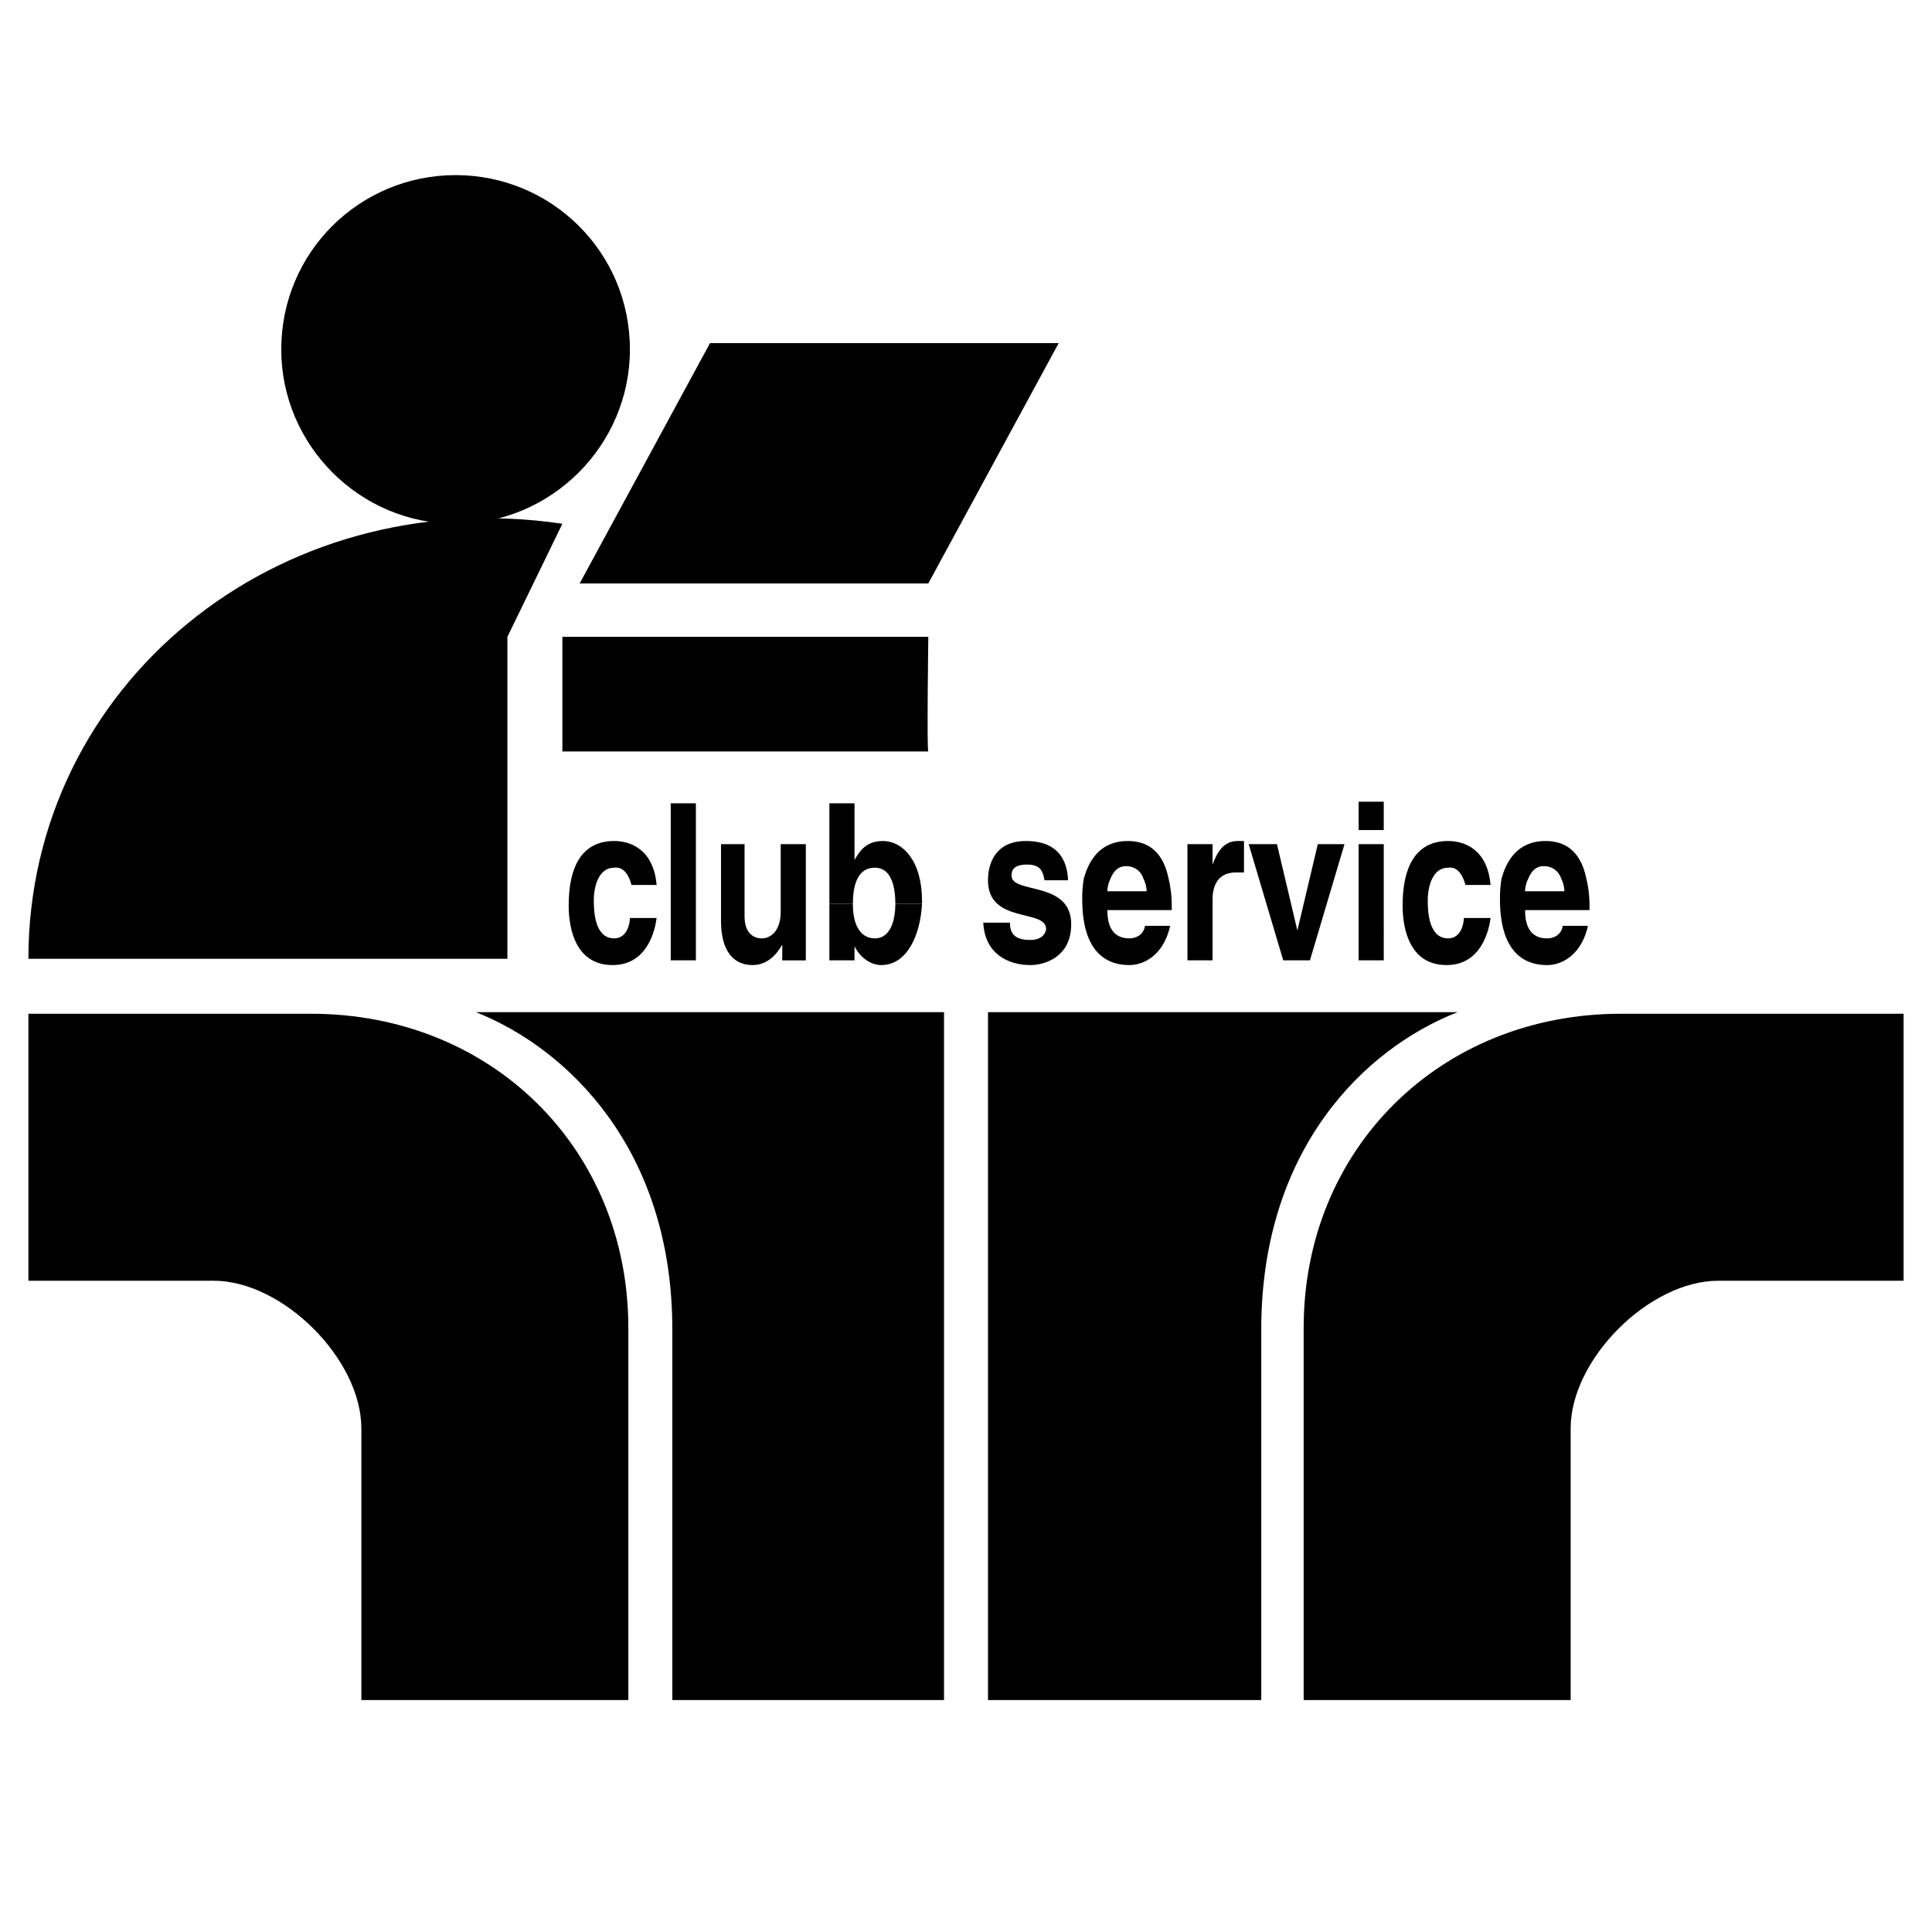
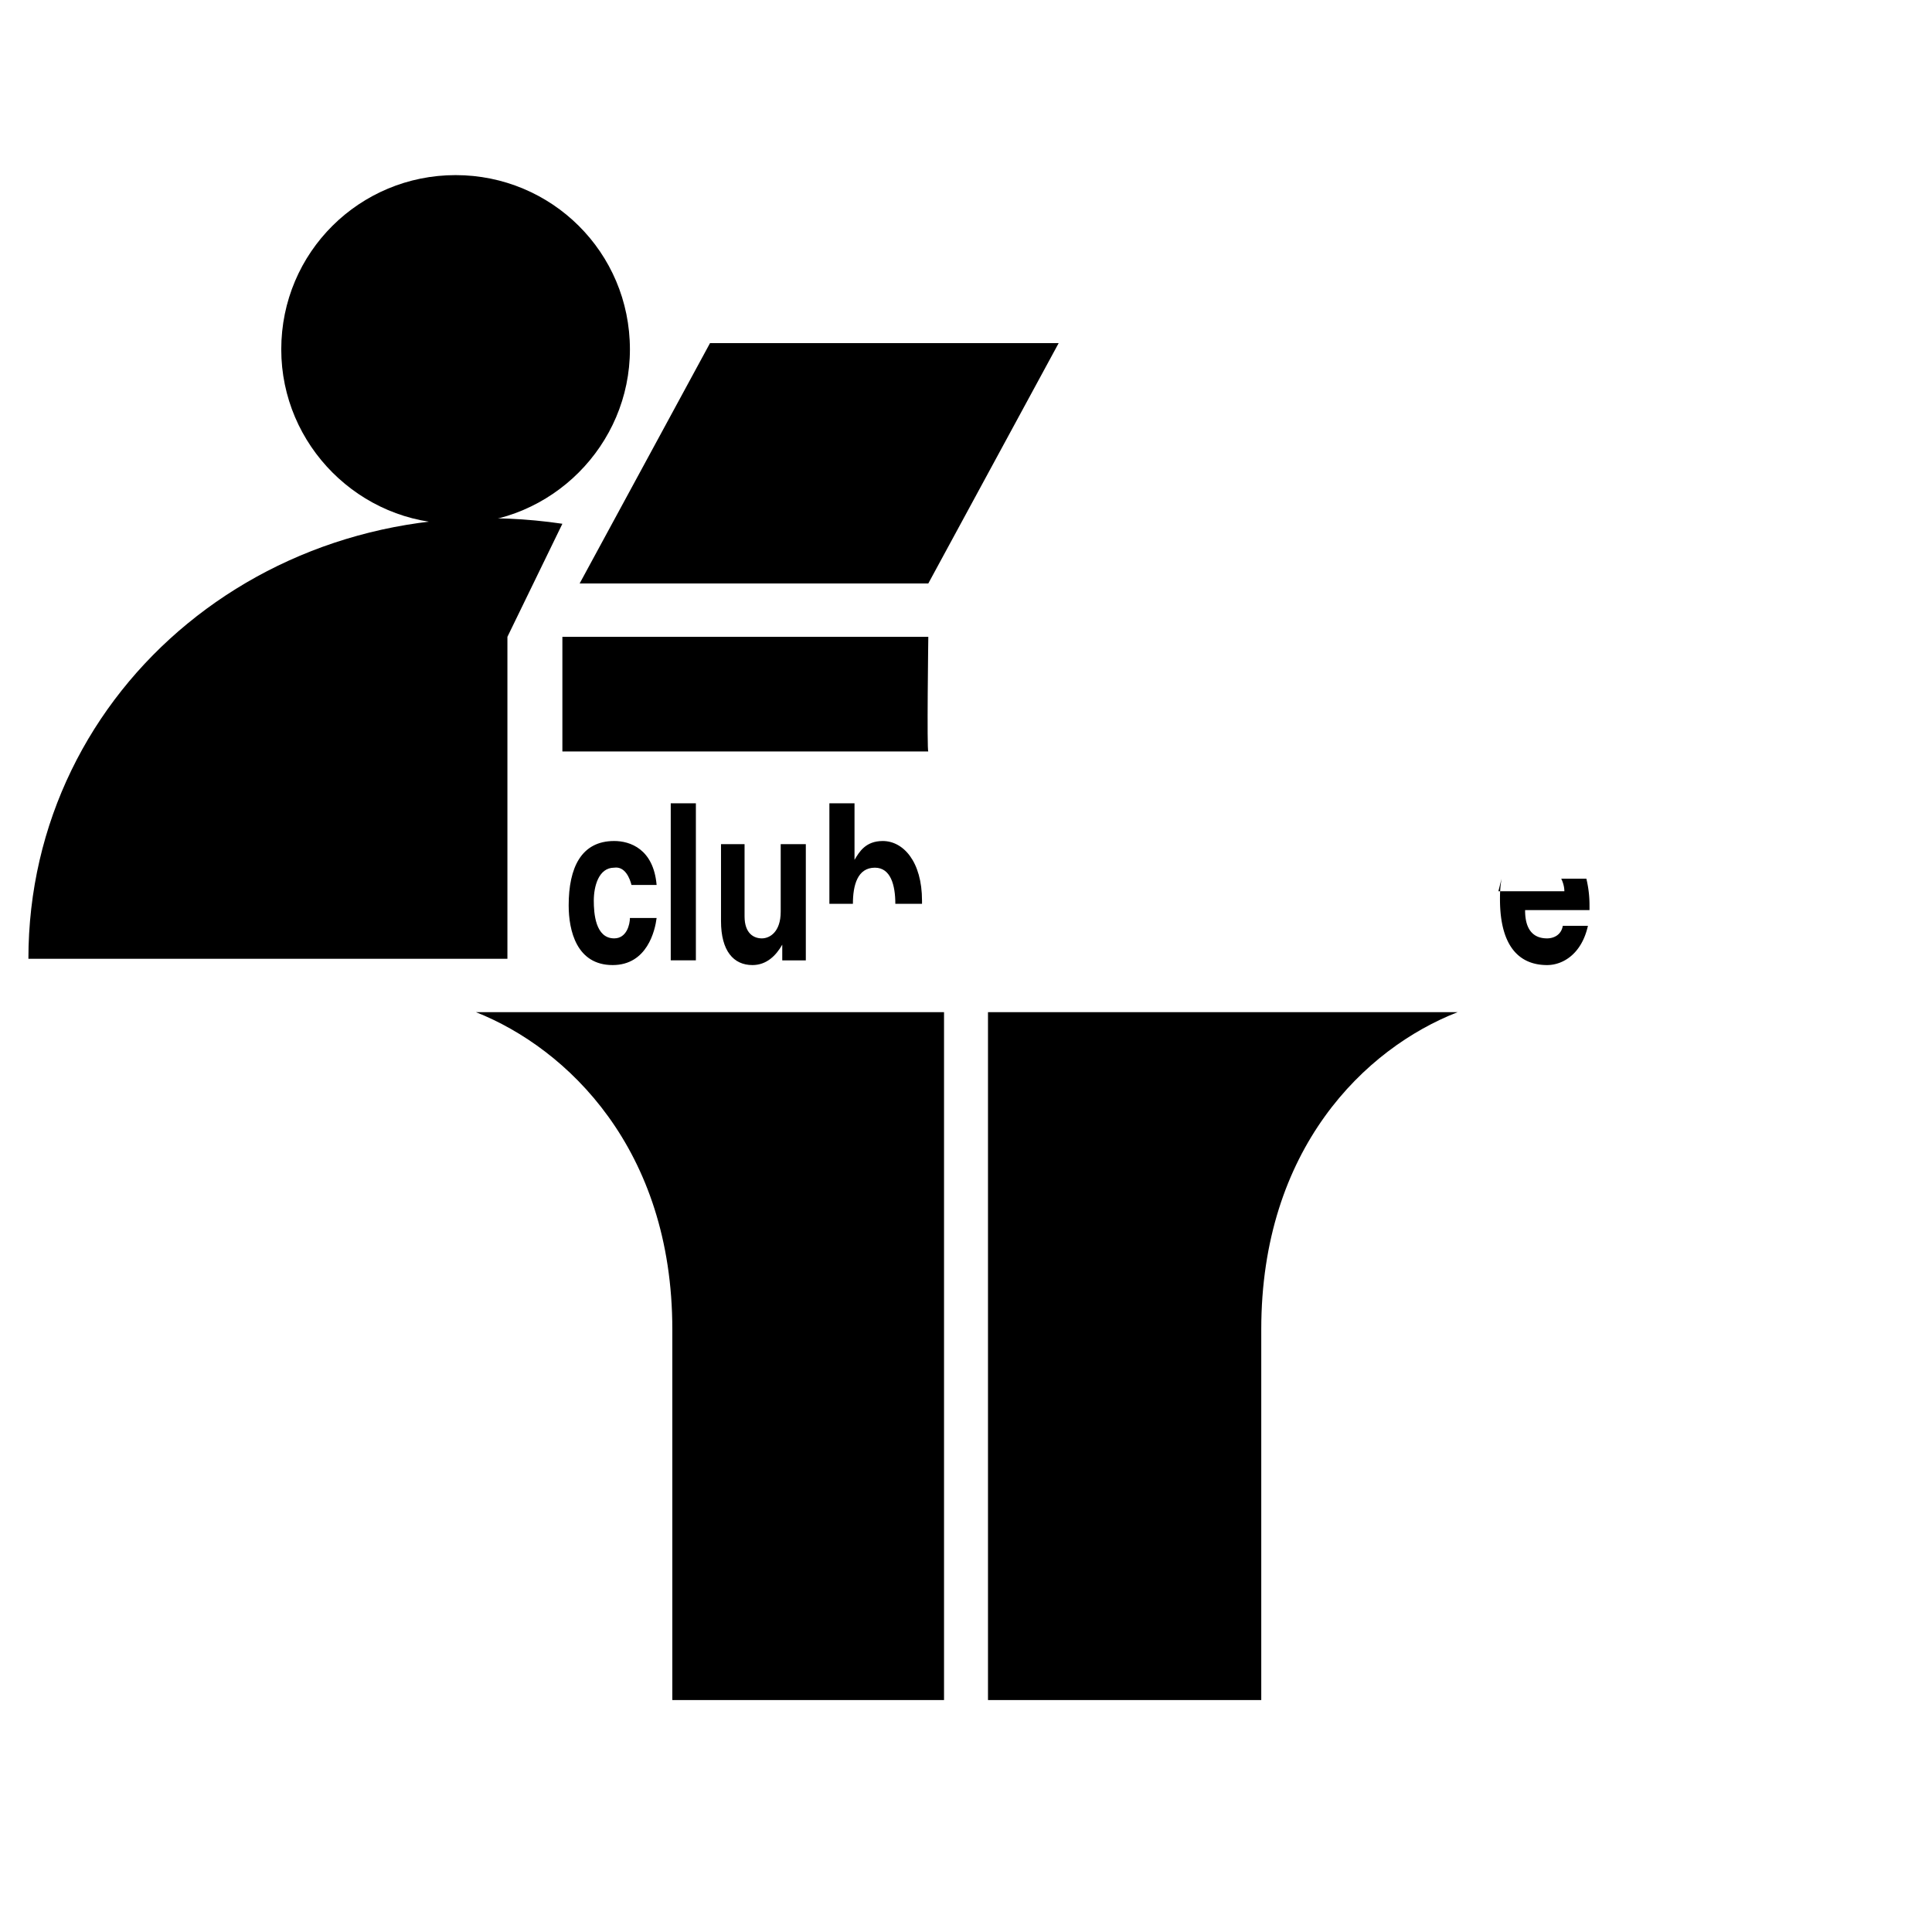
<svg xmlns="http://www.w3.org/2000/svg" width="2500" height="2500" viewBox="0 0 192.756 192.756">
  <g fill-rule="evenodd" clip-rule="evenodd">
    <path fill="#fff" d="M0 0h192.756v192.756H0V0z" />
-     <path d="M2.834 101.143h28.204c18.02 0 31.651 13.475 31.651 31.338v37.135H36.053V142.51c0-6.895-7.834-14.73-14.729-14.73H2.834v-26.637zM189.922 101.143h-28.205c-18.02 0-31.65 13.475-31.65 31.338v37.135h26.637V142.51c0-6.895 7.834-14.73 14.729-14.73h18.49v-26.637h-.001z" />
    <path d="M47.491 100.986h46.695v68.629H67.078v-36.979c0-18.019-10.498-28.046-19.587-31.65zM145.422 100.986h-46.85v68.629h27.264v-36.979c0-18.019 10.342-28.046 19.586-31.65zM56.109 63.538h36.509s-.156 11.438 0 11.438H56.109V63.538zM57.833 58.21l13.005-23.976h34.785L92.618 58.21H57.833zM45.454 17.471c9.558 0 17.393 7.678 17.393 17.393 0 9.558-7.834 17.393-17.393 17.393-9.558 0-17.393-7.834-17.393-17.393.001-9.715 7.835-17.393 17.393-17.393z" />
    <path d="M56.109 52.256l-5.484 11.281v32.121H2.834c0-27.106 24.601-47.633 53.275-43.402zM62.847 91.585c0 .626-.313 2.037-1.567 2.037-1.88 0-2.037-2.507-2.037-3.761 0-1.41.47-3.293 2.037-3.293 1.097-.157 1.567 1.099 1.724 1.726h2.507c-.313-3.604-2.664-4.387-4.23-4.387-3.291 0-4.544 2.661-4.544 6.424 0 2.505.783 5.954 4.388 5.954 3.447 0 4.23-3.449 4.387-4.7h-2.665zM69.428 80.144H66.92v15.671h2.508V80.144zM80.396 84.221h-2.505v6.737c0 2.034-1.099 2.664-1.882 2.664-.784 0-1.724-.473-1.724-2.194v-7.207h-2.35v7.678c0 2.976 1.253 4.386 3.134 4.386 1.41 0 2.35-.94 2.977-2.036v1.566h2.351V84.221h-.001zM82.748 90.175V80.144h2.507v5.644c.468-.783 1.095-1.88 2.818-1.88 2.039 0 3.917 2.037 3.917 5.954v.313h-2.662c0-1.88-.472-3.606-2.039-3.606-1.724 0-2.194 1.726-2.194 3.606h-2.347z" />
-     <path d="M82.748 90.175v5.64h2.507v-1.41c.625 1.253 1.722 1.88 2.662 1.88 2.663 0 3.917-3.135 4.074-6.11h-2.662c0 1.253-.315 3.447-2.039 3.447-1.567 0-2.194-1.567-2.194-3.291v-.156h-2.348zM106.562 87.825c-.154-3.29-2.35-3.917-4.229-3.917-2.979 0-3.762 2.193-3.762 3.917 0 4.387 5.797 2.82 5.797 4.855 0 .313-.314 1.099-1.566 1.099-1.568 0-2.037-.629-2.037-1.724h-2.664c.158 3.133 2.508 4.23 4.701 4.23 1.41 0 4.072-.783 4.072-4.073 0-4.387-5.953-2.977-5.953-4.857 0-.47.156-1.099 1.566-1.099s1.566.786 1.725 1.569h2.35zM108.129 87.668c.471-1.724 1.568-3.76 4.389-3.76 1.566 0 3.447.627 4.074 3.76h-2.508c-.314-.942-1.098-1.256-1.725-1.256-.783 0-1.252.473-1.566 1.256h-2.664z" />
-     <path d="M108.129 87.668c-.156.94-.156 1.567-.156 2.037 0 4.856 2.037 6.58 4.701 6.58 1.566 0 3.447-1.097 4.074-3.917h-2.508c-.156.94-.939 1.254-1.566 1.254-2.037 0-2.191-1.88-2.191-2.821h6.422v-.47c0-1.097-.156-2.037-.312-2.664h-2.508c.156.313.312.784.312 1.253h-3.914c0-.47.154-.94.311-1.253h-2.665v.001zM118.471 95.815h2.508v-6.11c0-1.253.469-2.664 2.35-2.664h.783v-3.134h-.627c-1.41 0-2.037 1.097-2.506 2.348v-2.034h-2.508v11.594zM134.141 84.221h-2.664l-2.038 8.615-2.037-8.615h-2.82l3.447 11.594h2.664l3.448-11.594zM135.551 84.221v11.594h2.506V84.221h-2.506zM138.057 79.988h-2.506v2.823h2.506v-2.823zM146.049 91.585c0 .626-.314 2.037-1.566 2.037-1.881 0-2.037-2.507-2.037-3.761 0-1.41.469-3.293 2.037-3.293 1.096-.157 1.566 1.099 1.723 1.726h2.508c-.314-3.604-2.664-4.387-4.23-4.387-3.291 0-4.545 2.661-4.545 6.424 0 2.505.783 5.954 4.387 5.954 3.447 0 4.23-3.449 4.389-4.7h-2.666zM149.809 87.668c.471-1.724 1.566-3.76 4.387-3.76 1.568 0 3.447.627 4.074 3.76h-2.506c-.314-.942-1.098-1.256-1.725-1.256-.783 0-1.252.473-1.566 1.256h-2.664z" />
-     <path d="M149.809 87.668c-.156.94-.156 1.567-.156 2.037 0 4.856 2.037 6.58 4.701 6.58 1.566 0 3.447-1.097 4.074-3.917h-2.508c-.156.94-.939 1.254-1.566 1.254-2.037 0-2.195-1.88-2.195-2.821h6.426v-.47a11.18 11.18 0 0 0-.314-2.664h-2.506c.156.313.312.784.312 1.253h-3.918c0-.47.158-.94.314-1.253h-2.664v.001z" />
+     <path d="M149.809 87.668c-.156.94-.156 1.567-.156 2.037 0 4.856 2.037 6.58 4.701 6.58 1.566 0 3.447-1.097 4.074-3.917h-2.508c-.156.94-.939 1.254-1.566 1.254-2.037 0-2.195-1.88-2.195-2.821h6.426v-.47a11.18 11.18 0 0 0-.314-2.664h-2.506c.156.313.312.784.312 1.253h-3.918h-2.664v.001z" />
  </g>
</svg>